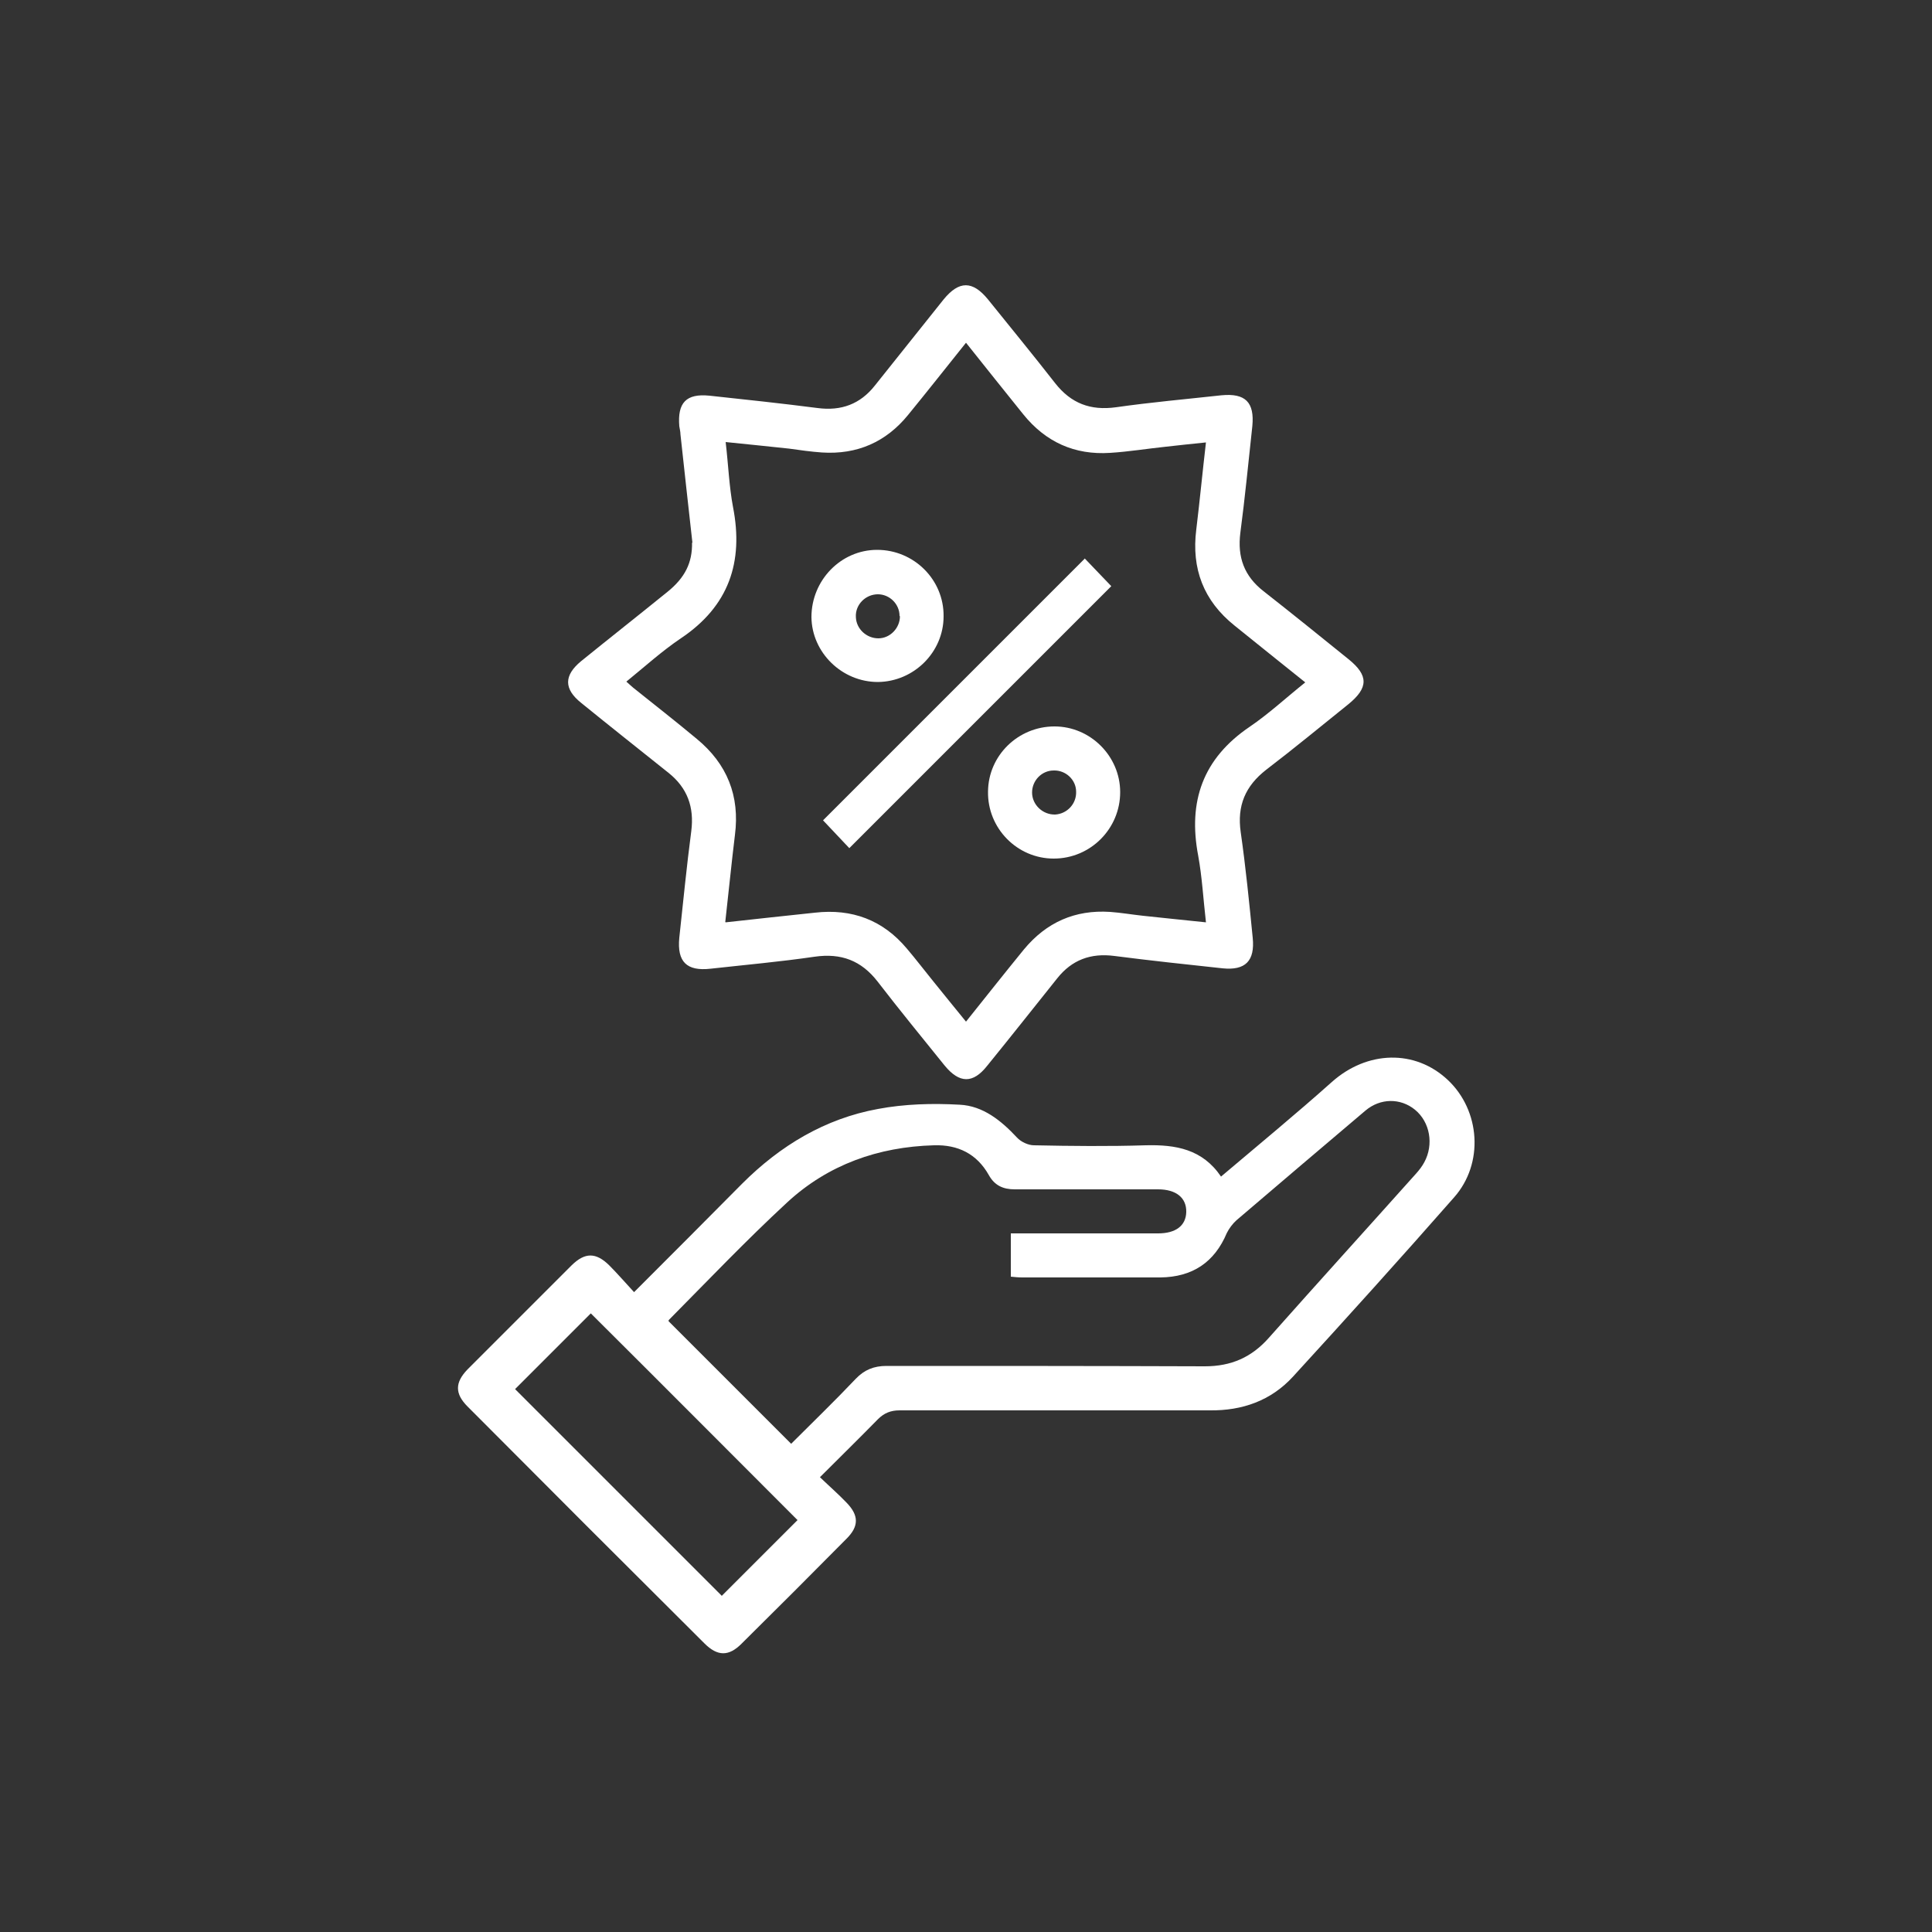
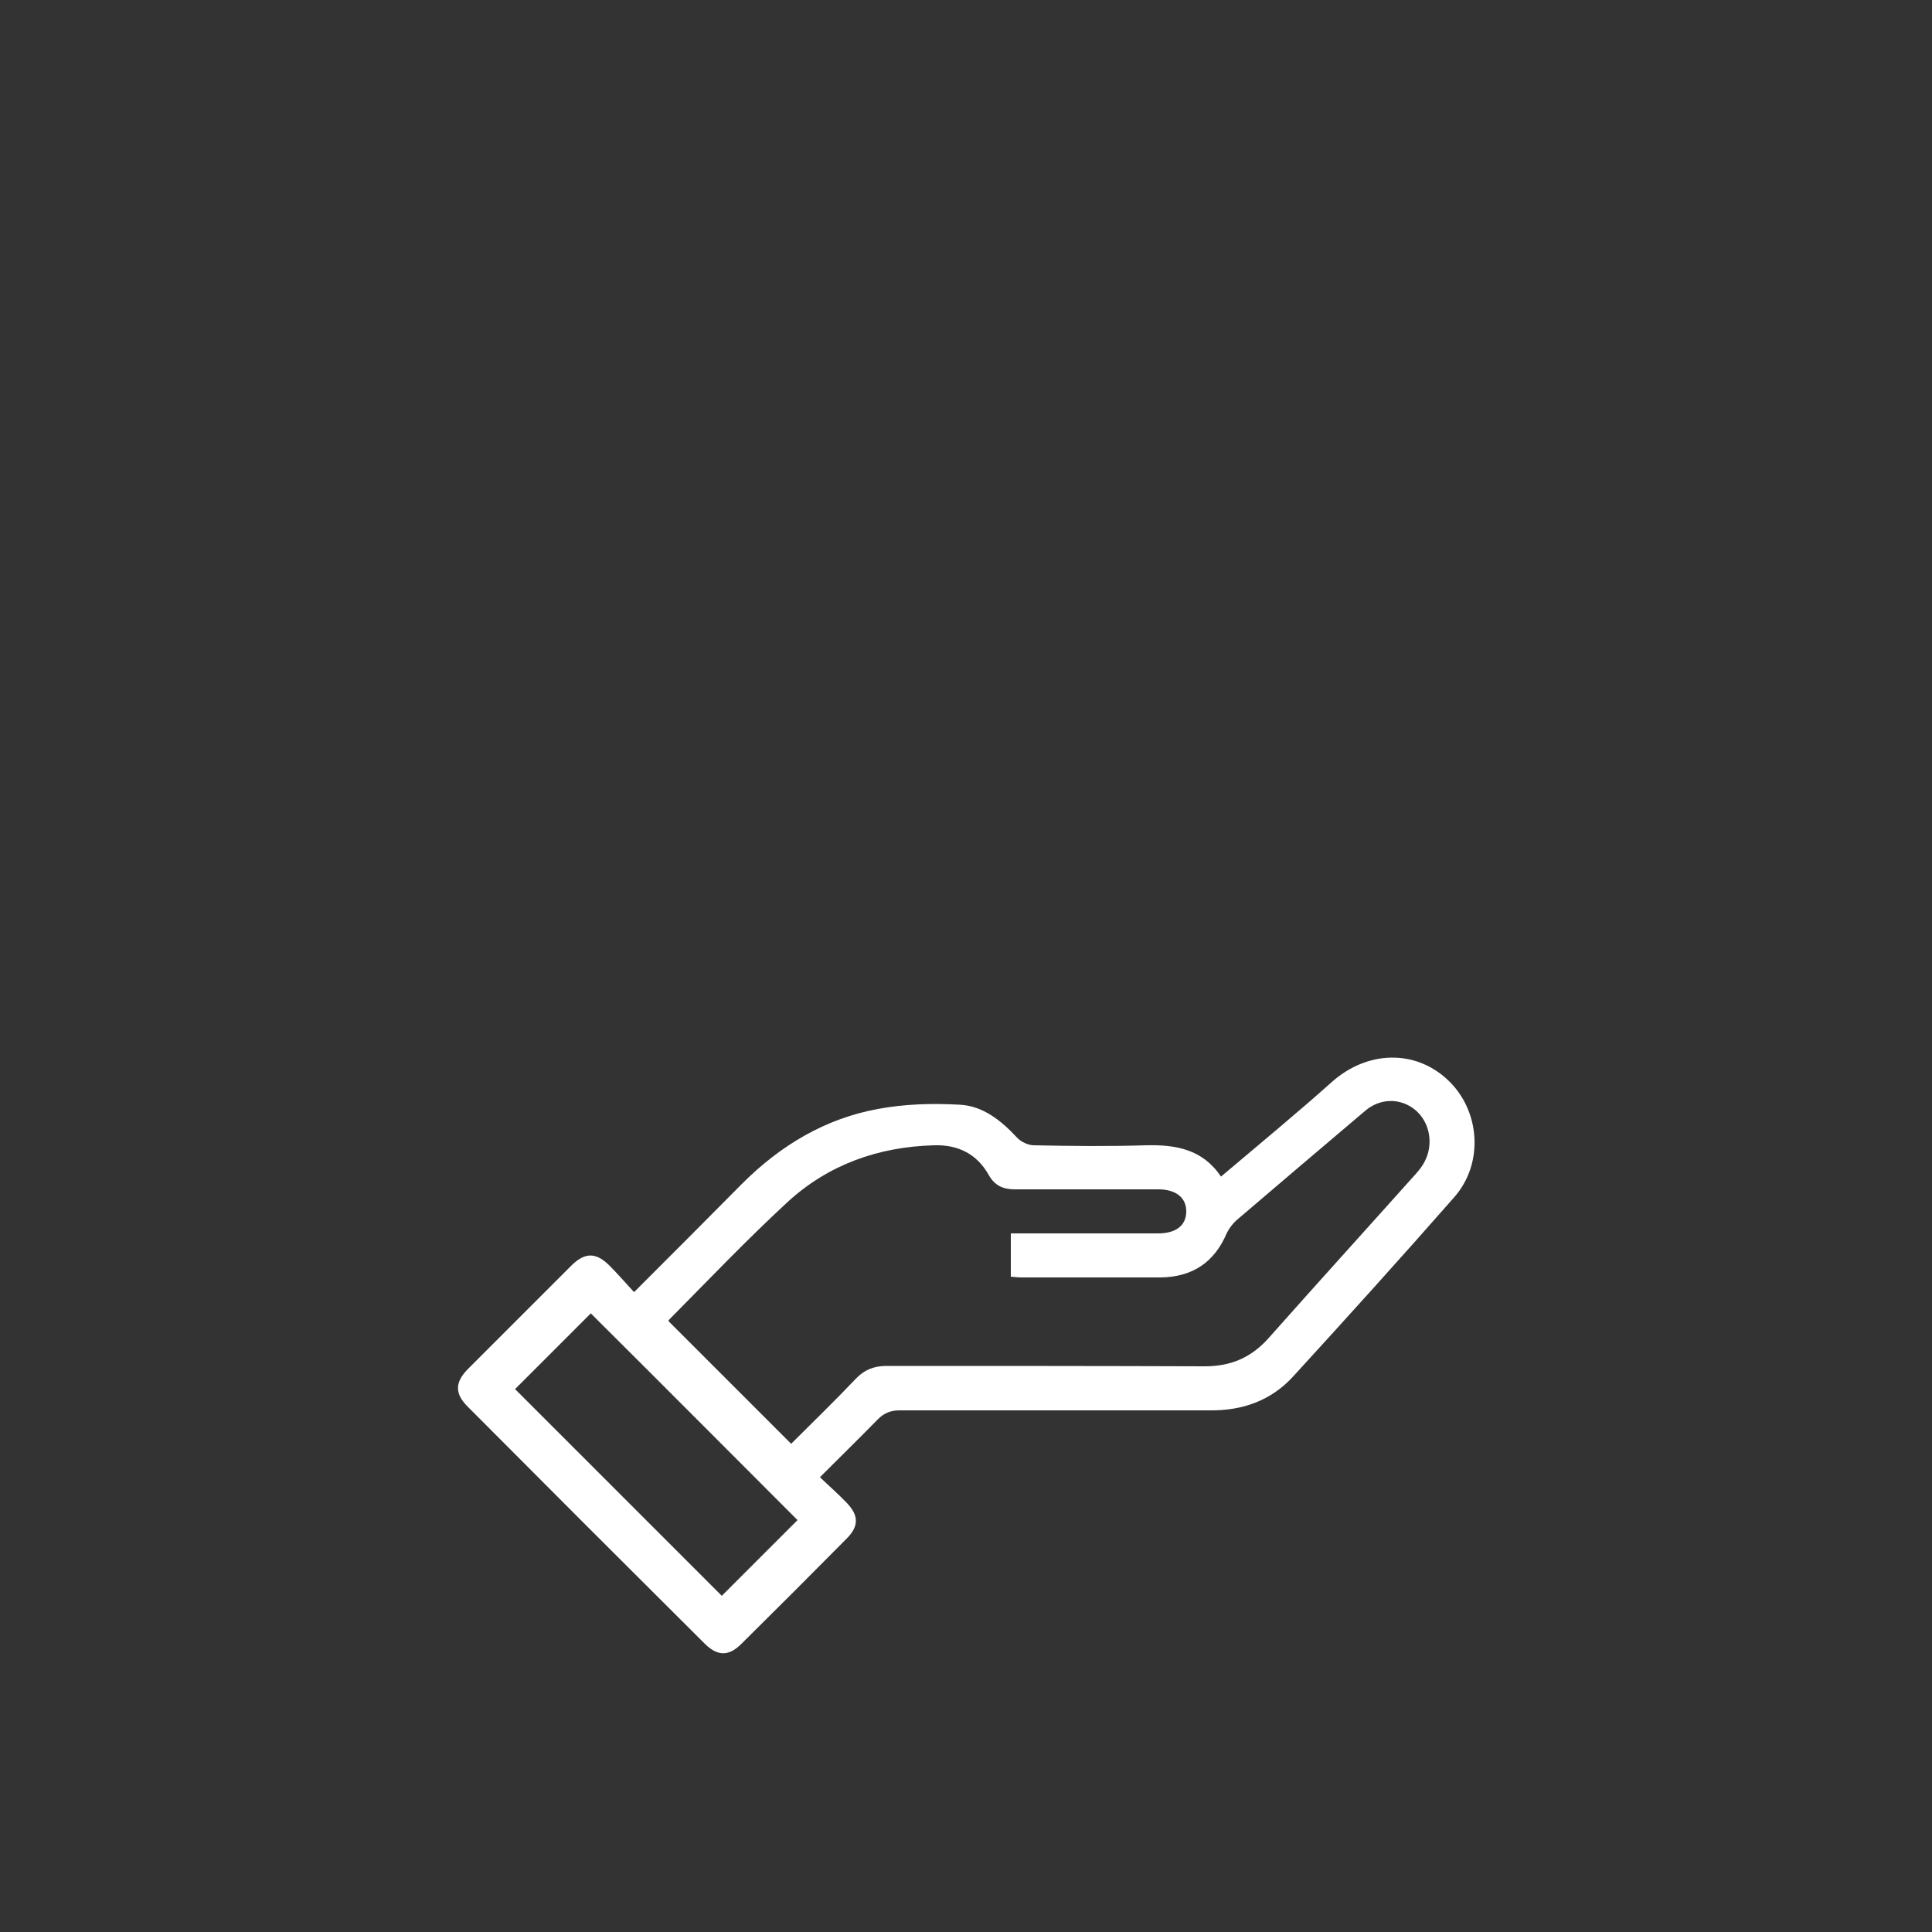
<svg xmlns="http://www.w3.org/2000/svg" id="Capa_2" data-name="Capa 2" viewBox="0 0 500 500">
  <rect x="0" y="0" width="500" height="500" fill="#333333" stroke="none" />
  <defs>
    <style>
      .cls-1 {
        fill: #fff;
        stroke-width: 0px;
      }
    </style>
  </defs>
  <path class="cls-1" d="m164.1,334.4c9.7-9.7,18.9-18.9,28-28.1,9.8-9.8,21.4-16.8,35.1-19.3,6.9-1.3,14.1-1.5,21.2-1.1,6,.3,10.7,4.1,14.8,8.5,1,1.1,2.9,2,4.4,2,9.6.2,19.3.3,28.9,0,7.8-.2,14.7,1,19.5,8.1,9.8-8.3,19.4-16.2,28.7-24.5,9.1-8.1,21.5-8.5,30-.5,8.4,7.9,9.4,21.6,1.6,30.4-13.7,15.6-27.7,31.1-41.7,46.4-5.7,6.2-13.1,8.8-21.5,8.7-26.8,0-53.5,0-80.3,0-2.3,0-4,.7-5.6,2.3-4.8,4.9-9.7,9.7-15,15,2.5,2.4,4.8,4.4,6.9,6.6,3.2,3.3,3.2,6.1,0,9.3-9,9.1-18.1,18.2-27.2,27.2-3.3,3.3-6.2,3.3-9.6-.1-20.5-20.4-40.9-40.8-61.3-61.3-3.3-3.3-3.3-6.2,0-9.6,9-9,18-18,27-27,3.4-3.3,6.2-3.3,9.6,0,2.1,2.1,4,4.3,6.4,6.9Zm40.5,39.4c5.7-5.7,11.4-11.2,16.9-17,2.2-2.3,4.7-3.3,7.9-3.3,27.5,0,55,0,82.4.1,6.8,0,12.1-2.3,16.6-7.4,12.6-14.2,25.4-28.3,38.1-42.5.8-.9,1.5-1.8,2.1-2.9,2.5-4.6,1.5-10.4-2.4-13.6-3.8-3.1-9-3-12.8.2-11.2,9.5-22.3,18.9-33.4,28.4-1,.9-1.9,2.1-2.5,3.3-3.2,7.6-8.9,11.4-17.2,11.5-11.9,0-23.8,0-35.7,0-1,0-2.1-.1-3-.2v-11.2c12.9,0,25.5,0,38.1,0,4.6,0,7.2-2,7.3-5.5.1-3.7-2.6-5.9-7.3-5.9-12.4,0-24.7,0-37.1,0-3,0-5.2-1-6.7-3.7-3.1-5.5-8-7.9-14.2-7.7-14.4.4-27.4,5-38,14.8-10.6,9.8-20.5,20.2-30.6,30.4-.1.1-.1.4,0,.4,10.5,10.5,20.9,20.9,31.7,31.7Zm-17.8,39.2c6.6-6.6,13.3-13.3,19.6-19.6-17.7-17.7-35.7-35.8-53.5-53.5-6.5,6.5-13.1,13.1-19.6,19.6,17.8,17.8,35.8,35.8,53.5,53.5Z" />
-   <path class="cls-1" d="m179.2,140.5c-1-9.2-2.1-18.6-3.1-28.1,0-.7-.2-1.4-.3-2.1-.5-6.1,1.8-8.5,7.8-7.9,9.3,1,18.7,2,28,3.2,6.1.8,11-1,14.8-5.8,5.9-7.4,11.9-14.9,17.8-22.3,4-4.9,7.5-4.9,11.5,0,5.8,7.2,11.7,14.4,17.4,21.7,4.1,5.2,9.1,7.1,15.7,6.2,9.1-1.3,18.2-2.1,27.3-3.1,6.2-.6,8.6,1.8,8,8-1,9.2-1.9,18.5-3.1,27.6-.8,6.3,1,11.2,6,15.1,7.4,5.8,14.7,11.7,22,17.6,5.2,4.2,5.2,7.4-.1,11.7-7.1,5.7-14,11.4-21.2,16.9-5.4,4.2-7.6,9.3-6.6,16.2,1.3,9.1,2.2,18.2,3.1,27.3.6,6-1.9,8.5-7.8,7.9-9.3-1-18.7-2-28-3.2-6.1-.8-11,1-14.8,5.8-6,7.5-12,15.1-18.1,22.6-3.7,4.7-7.2,4.6-11,0-5.8-7.2-11.7-14.4-17.4-21.8-4.2-5.4-9.4-7.4-16.3-6.4-8.9,1.3-17.9,2.1-26.9,3.1-6.2.7-8.7-1.8-8.1-8,1-9.2,1.9-18.5,3.1-27.6.8-6.2-1-11.2-5.9-15.1-7.5-6-15.1-12-22.6-18.1-4.5-3.6-4.5-7.1,0-10.8,7.4-6,14.9-11.9,22.3-17.9,4.6-3.7,6.5-7.6,6.4-12.8Zm8.6,98.2c8-.9,15.6-1.7,23.1-2.5,9.6-1.1,17.6,1.9,23.8,9.3,2.3,2.7,4.5,5.6,6.7,8.3,2.8,3.5,5.6,6.9,8.6,10.6,5.2-6.5,10.1-12.7,15-18.7,5.8-7,13.2-10.3,22.3-9.7,2.8.2,5.7.7,8.5,1,5.4.6,10.7,1.1,16.3,1.7-.7-6.1-1-11.7-2-17.2-2.7-14.1,1.2-25.2,13.3-33.4,5-3.4,9.4-7.5,14.4-11.5-6.3-5-12.3-9.9-18.3-14.7-8-6.4-11.2-14.7-9.9-24.9.9-7.4,1.6-14.8,2.5-22.5-3.7.4-7,.7-10.3,1.1-4.8.5-9.7,1.3-14.5,1.6-9.2.6-16.7-2.8-22.5-10-4.9-6.1-9.8-12.2-14.8-18.5-5.2,6.5-10.1,12.7-15,18.7-5.7,7-13.2,10.3-22.3,9.7-2.8-.2-5.7-.6-8.5-1-5.4-.6-10.7-1.1-16.4-1.7.7,6,.9,11.5,1.9,16.8,2.8,14.3-1.1,25.7-13.5,34-4.9,3.3-9.3,7.3-14.1,11.2.8.7,1.3,1.2,1.8,1.6,5.5,4.4,11,8.7,16.4,13.2,7.9,6.5,11.2,14.8,9.9,24.9-.9,7.3-1.6,14.6-2.5,22.5Z" />
-   <path class="cls-1" d="m280.7,144.5c2.2,2.3,4.7,4.9,6.9,7.2-22.6,22.6-45.3,45.3-67.8,67.8-2.1-2.2-4.6-4.9-6.8-7.2,22.1-22.1,44.8-44.8,67.8-67.8Z" />
-   <path class="cls-1" d="m272.7,222.2c-9.5,0-17.2-7.9-17-17.4.1-9.3,7.8-16.8,17.2-16.8,9.3,0,17,7.7,17,17,0,9.5-7.7,17.2-17.2,17.2Zm5.8-17.3c0-3.1-2.7-5.6-5.8-5.5-3.1,0-5.6,2.6-5.6,5.7,0,3.2,2.8,5.8,6,5.7,3.1-.2,5.5-2.8,5.4-5.9Z" />
-   <path class="cls-1" d="m227,142.3c9.5,0,17.3,7.7,17.2,17.2,0,9.3-7.7,16.9-17,17-9.3,0-17.1-7.6-17.2-16.8,0-9.5,7.6-17.4,17-17.4Zm5.8,17.1c0-3.1-2.6-5.6-5.6-5.6-3.2,0-5.9,2.7-5.7,5.9.1,3.1,2.8,5.5,5.8,5.5,3.1,0,5.6-2.7,5.6-5.7Z" />
</svg>